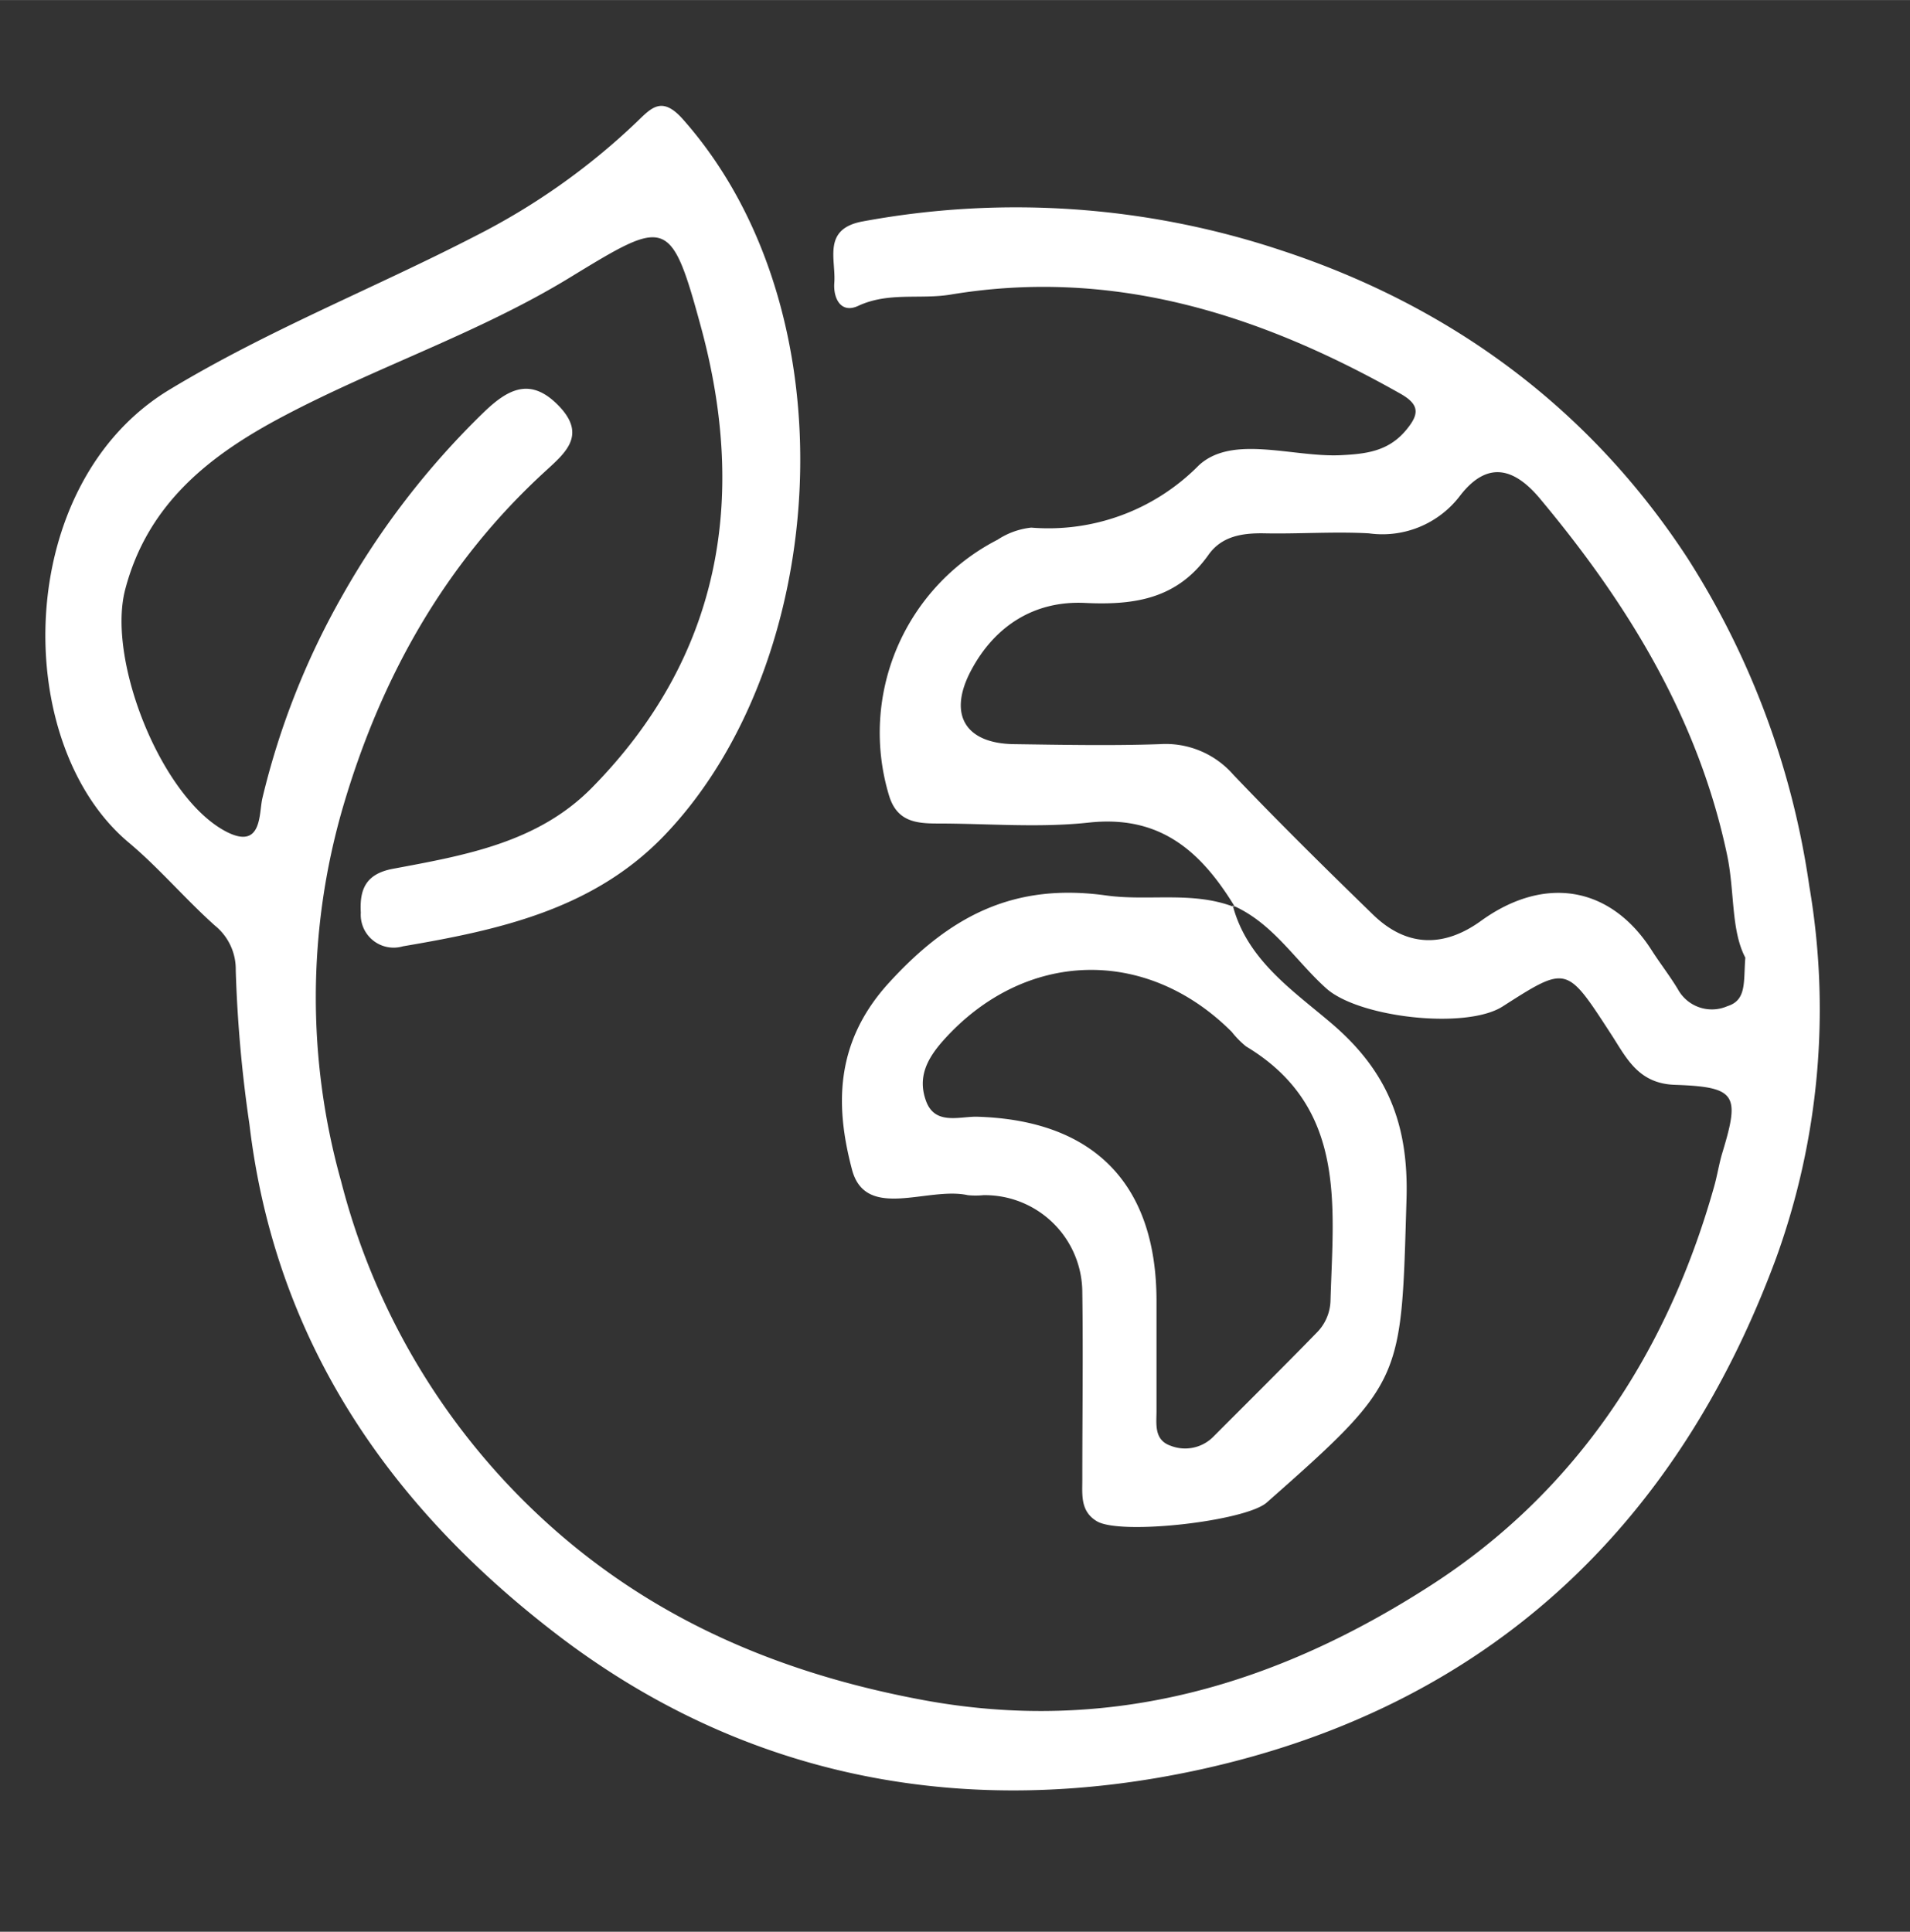
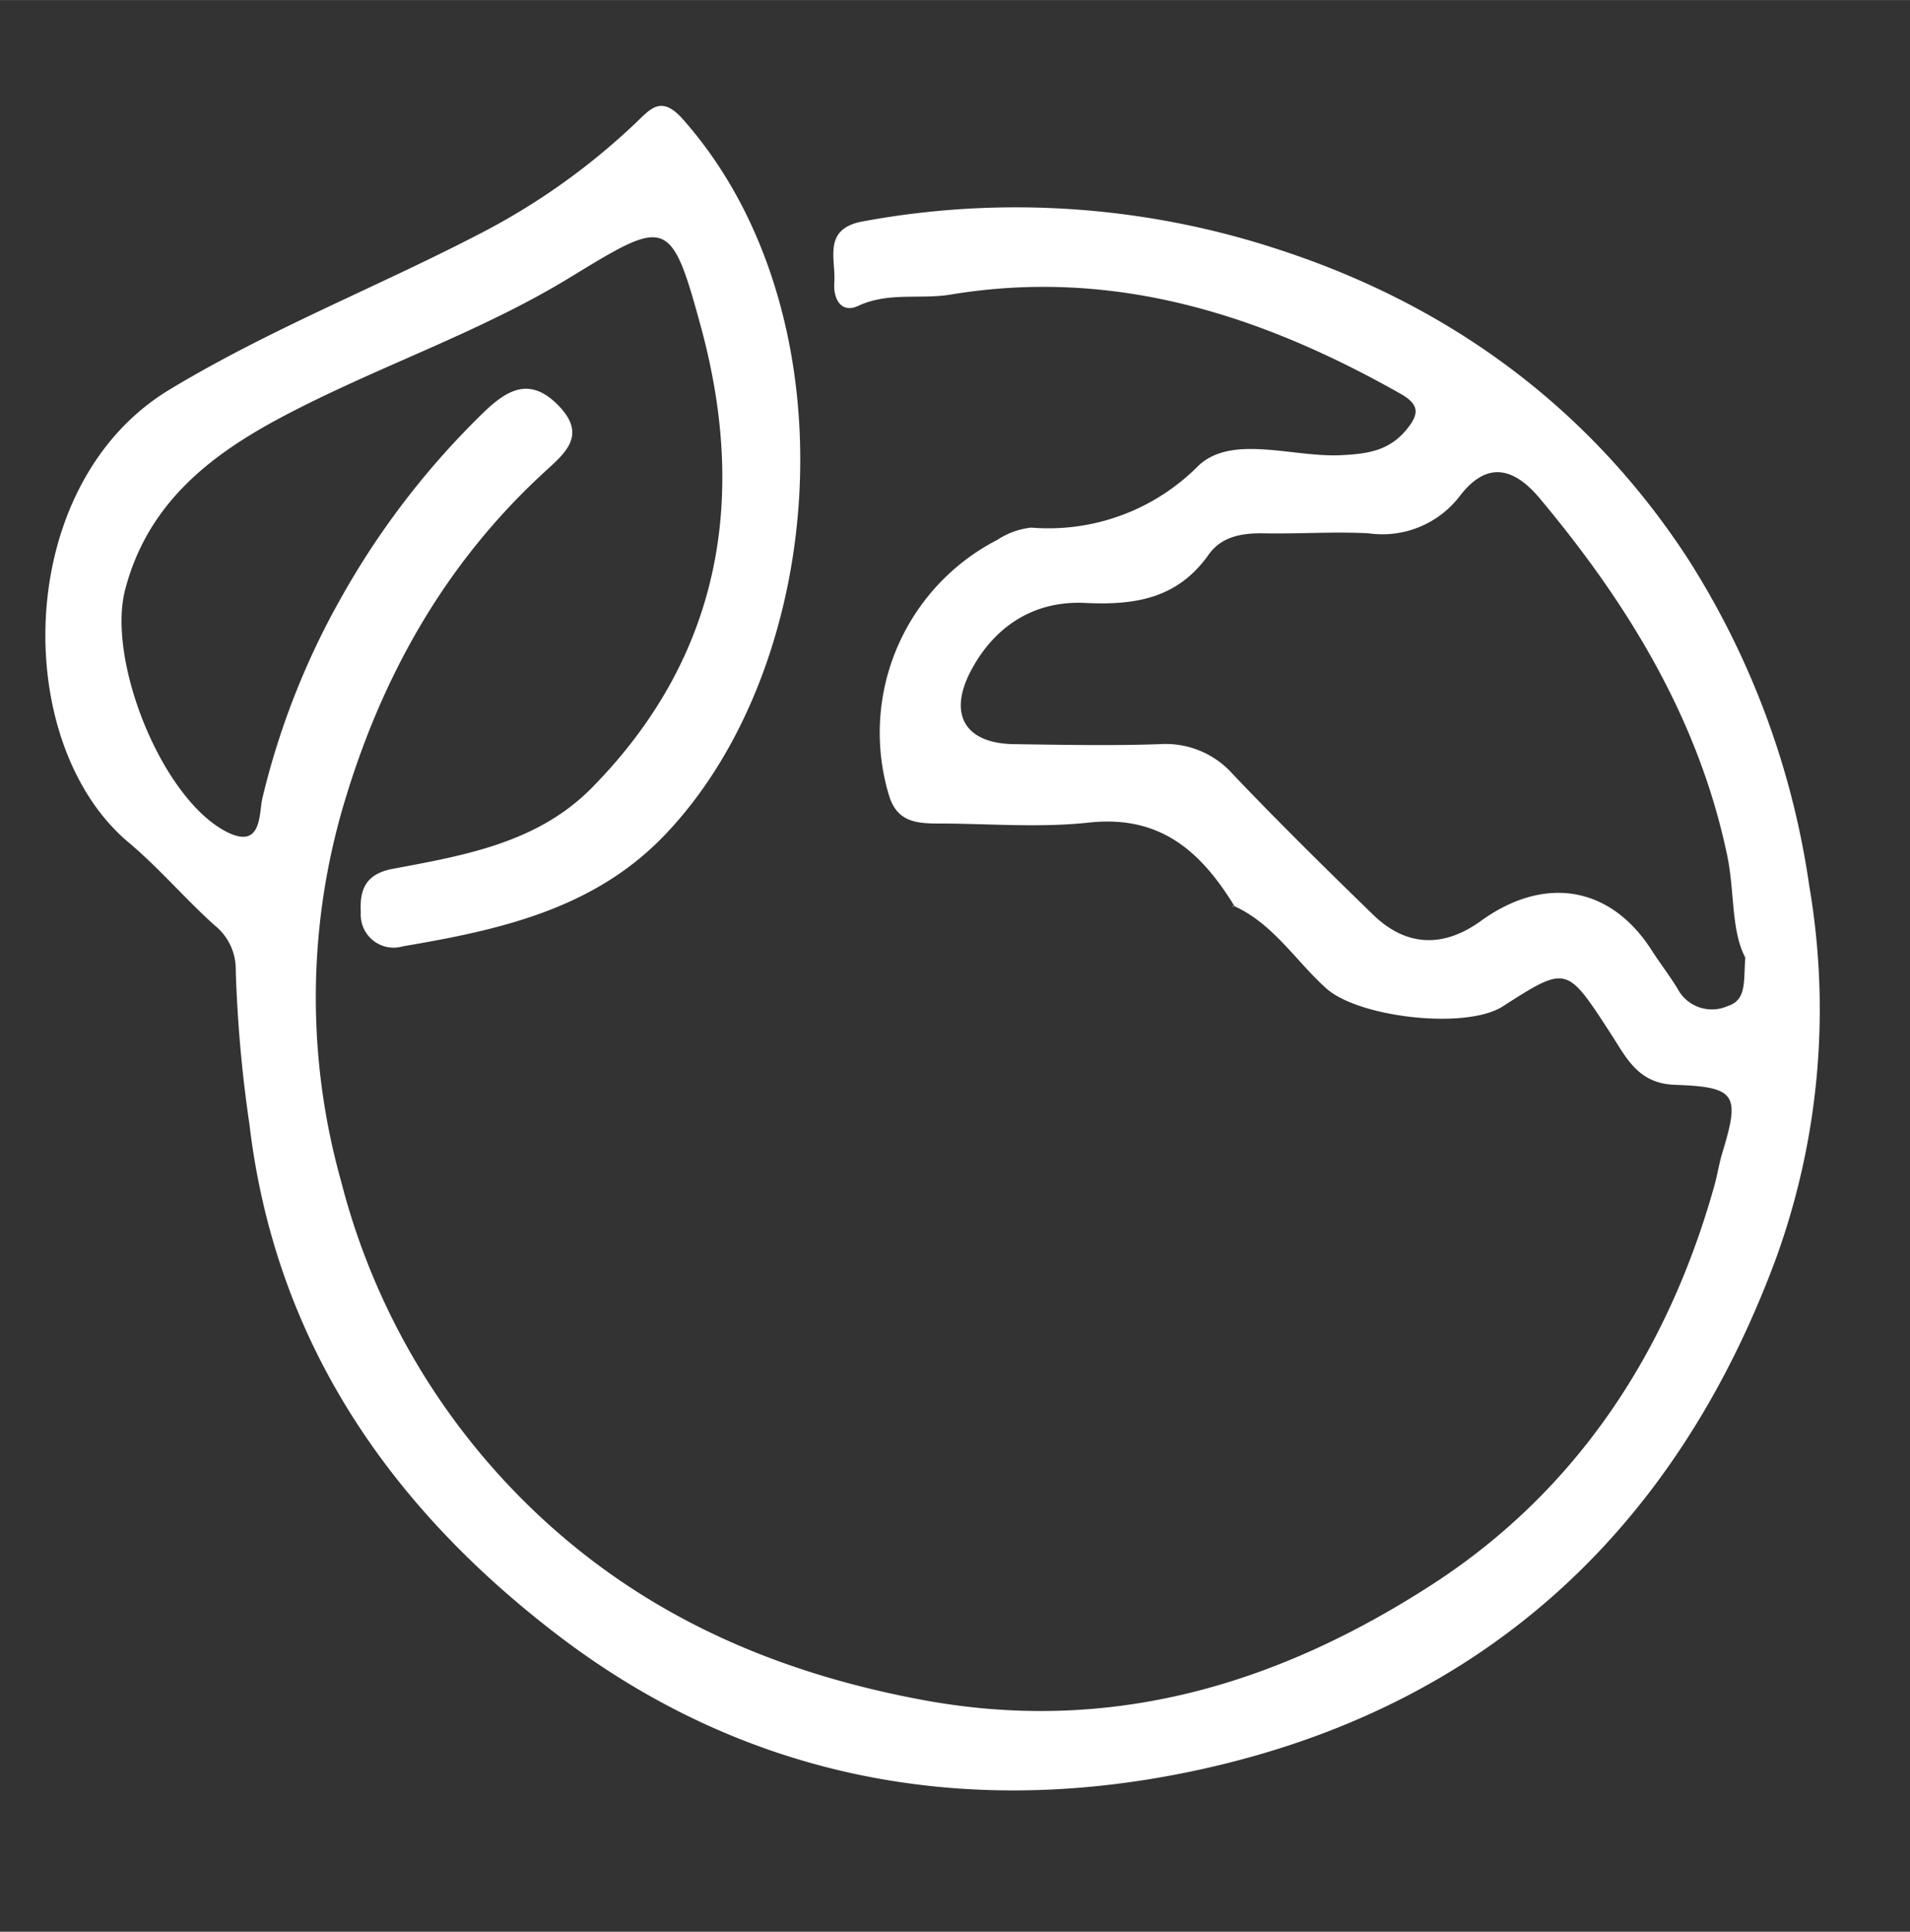
<svg xmlns="http://www.w3.org/2000/svg" width="60.02mm" height="60.71mm" viewBox="0 0 170.14 172.09">
  <rect x="0" y="0" width="170.14" height="172.09" fill="#333333" stroke="none" />
  <g id="biodiversidade">
    <g>
      <g>
-         <path d="M109.94,80.79a.9.9,0,0,0,0-.09l-.08,0Z" style="fill: #fff" />
        <path d="M161.17,78.94A73.59,73.59,0,0,0,150.31,49.7c-8.68-13.28-21-22.41-36.18-27.4a74.84,74.84,0,0,0-37.27-2.58c-3.63.66-2.39,3.37-2.54,5.46-.11,1.37.57,2.8,2.14,2.06,2.7-1.25,5.5-.55,8.22-1,14.56-2.42,27.65,1.8,40.12,8.86,1.74,1,1.58,1.87.42,3.25-1.58,1.87-3.56,2.09-5.82,2.2-4.29.19-9.64-1.87-12.63.92A18.8,18.8,0,0,1,91.86,47a6.74,6.74,0,0,0-3,1.08,19.33,19.33,0,0,0-9.68,22.74c.69,2.35,2.38,2.54,4.33,2.54,4.49,0,9,.4,13.46-.08,6.37-.7,10,2.55,13,7.45,3.47,1.59,5.45,4.87,8.16,7.31,2.9,2.61,12.41,3.69,15.69,1.64C139.57,86,139.53,86,143.43,92c1.4,2.12,2.41,4.53,5.78,4.64,5.47.19,5.78.88,4.23,6-.31,1-.47,2.11-.77,3.14-4.17,14.76-12.27,27.07-25.09,35.37C113.9,150,99,154.59,82.09,151.42c-13.52-2.53-25.28-7.81-35-17.29a61.76,61.76,0,0,1-16.7-28.88A60.68,60.68,0,0,1,30.52,72C33.9,60.41,39.6,50.17,48.64,41.92c1.72-1.58,3.63-3.17,1.15-5.75s-4.48-1.58-6.67.53A72,72,0,0,0,30.46,53.12a68.69,68.69,0,0,0-7.09,18c-.31,1.31,0,4.58-3.15,3-5.77-2.92-10.68-15.17-9.09-21.52,2-7.79,7.66-12.13,14.2-15.57,8.32-4.39,17.36-7.38,25.42-12.3,8.62-5.26,9-5.52,11.71,4.47,4.12,15.24,1.75,29.32-9.76,41-4.82,4.88-11.31,6-17.68,7.19-2.44.45-3,1.84-2.88,3.91a2.93,2.93,0,0,0,3.75,3c8.54-1.45,17-3.28,23.34-9.93C73.92,59,76.07,27.69,60.75,10.53c-1.83-2-2.75-.9-4.06.36A60.08,60.08,0,0,1,42.39,21c-9,4.65-18.47,8.38-27.26,13.69C1.15,43.09.92,66.21,11.46,75.05c2.72,2.28,5,5,7.68,7.4a5,5,0,0,1,1.86,4,119.12,119.12,0,0,0,1.22,13.71C24.5,119.39,34.59,134,49.29,145.36c17,13.17,36.9,16.85,57.79,12.24,25.32-5.6,42.25-21.48,51.14-45.54A65.09,65.09,0,0,0,161.17,78.94Zm-7.29,10.69a3.45,3.45,0,0,1-4.42-1.51c-.71-1.18-1.57-2.28-2.32-3.45-3.66-5.74-9.54-6.73-15.21-2.64-3.3,2.39-6.62,2.36-9.61-.54-4.22-4.1-8.4-8.22-12.46-12.48a8,8,0,0,0-6.54-2.72c-4.33.15-8.66.06-13,0s-5.91-2.64-3.81-6.58,5.62-6.22,10.15-6,8.26-.42,11-4.3c1.18-1.65,3-1.94,5-1.9,3.09.06,6.2-.17,9.28,0a8.68,8.68,0,0,0,8.14-3.38c2.56-3.29,5-2.28,7.2.41,7.78,9.33,14,19.51,16.55,31.54.71,3.28.34,6.75,1.64,9.23C155.3,87.47,155.61,89.09,153.88,89.63Z" style="fill: #fff" />
      </g>
      <g>
-         <path d="M118.59,91.15c-3.4-2.9-7.45-5.6-8.75-10.39-3.7-1.39-7.61-.46-11.37-1-8-1.09-13.68,1.67-19.23,7.73-5,5.43-4.79,11.25-3.34,16.72,1.22,4.57,6.77,1.47,10.31,2.26a7.13,7.13,0,0,0,1.39,0,8.68,8.68,0,0,1,8.81,8.66c.08,5.56,0,11.12,0,16.68,0,1.37-.18,2.83,1.3,3.71,2.12,1.26,13.21,0,15.12-1.66C125.13,123,124.81,123,125.29,106.81,125.49,100.18,123.61,95.42,118.59,91.15Zm-.07,24.68a4.2,4.2,0,0,1-1.25,2.91c-3,3.08-6.09,6.14-9.14,9.2a3.54,3.54,0,0,1-3.86.85c-1.52-.53-1.24-2-1.25-3.16,0-2.63,0-5.25,0-7.87,0-.62,0-1.24,0-1.86,0-10.46-5.62-16.15-16.07-16.42-1.57,0-3.68.74-4.46-1.4s.11-3.8,1.58-5.44c7.19-8,18-8.38,25.66-.71A8,8,0,0,0,111,93.22C120,98.63,118.76,107.4,118.52,115.83Z" style="fill: #fff" />
        <path d="M109.81,80.66l0,.1.1,0Z" style="fill: #fff" />
      </g>
    </g>
  </g>
</svg>